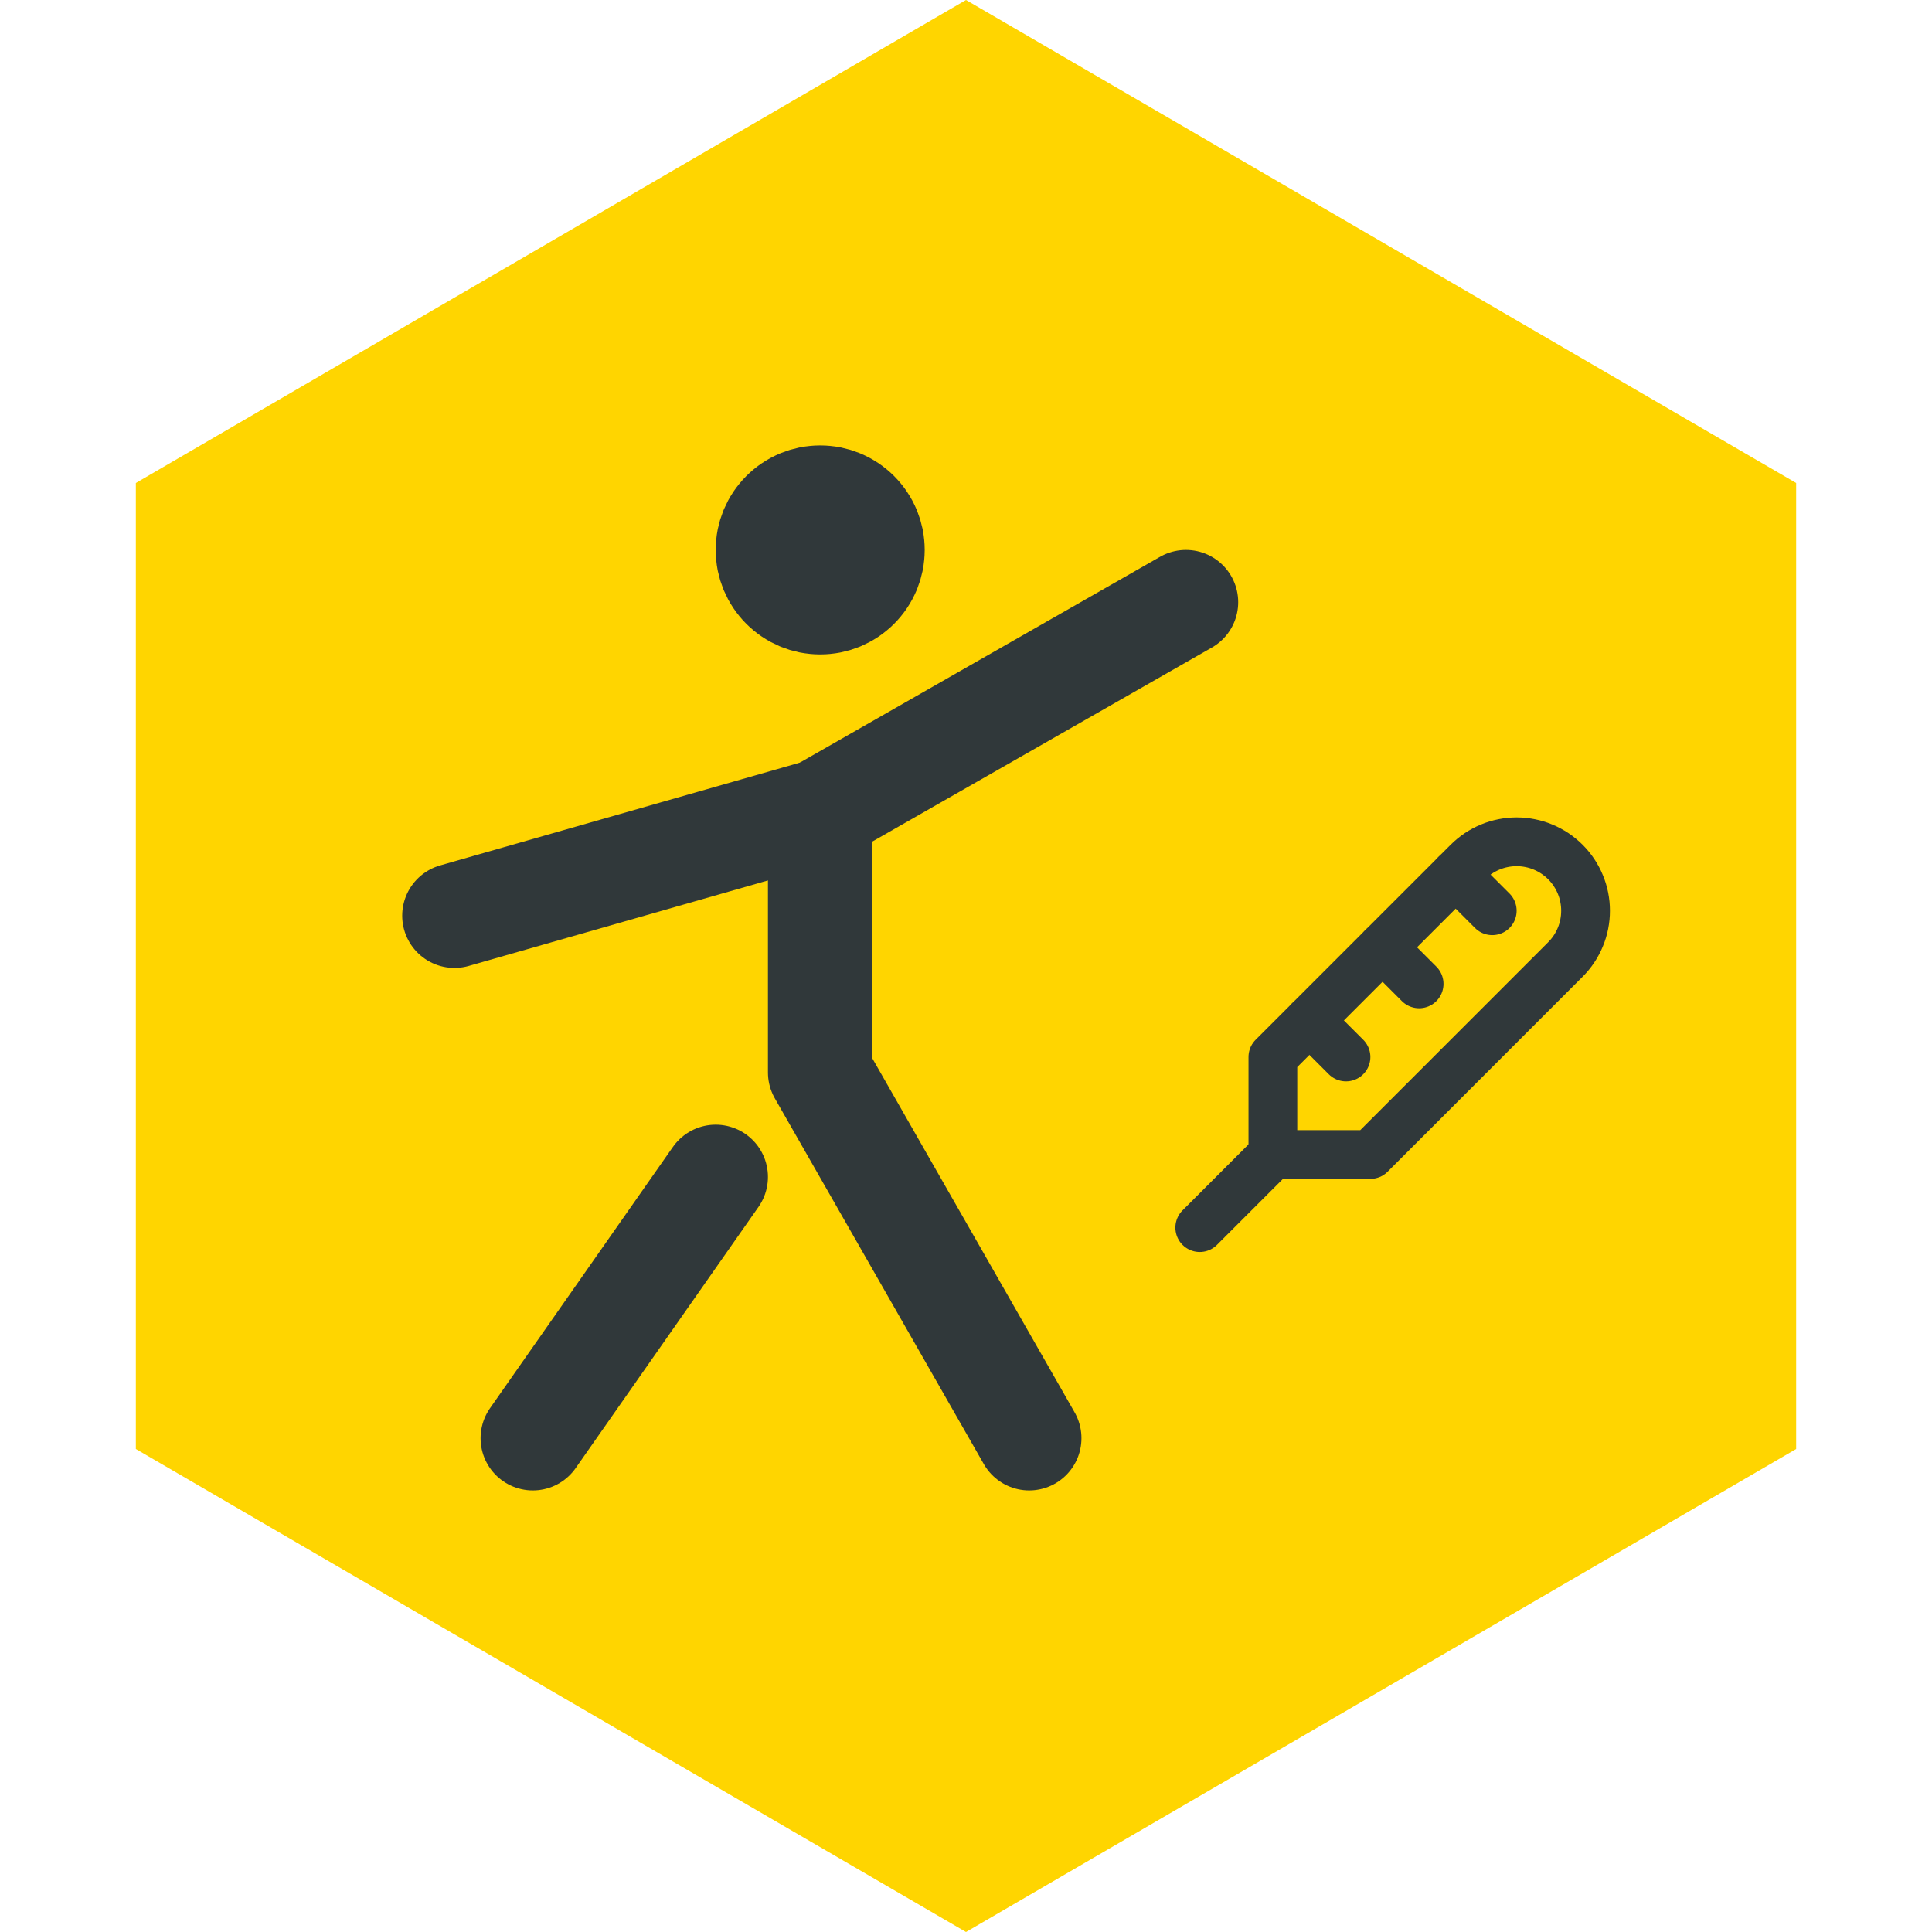
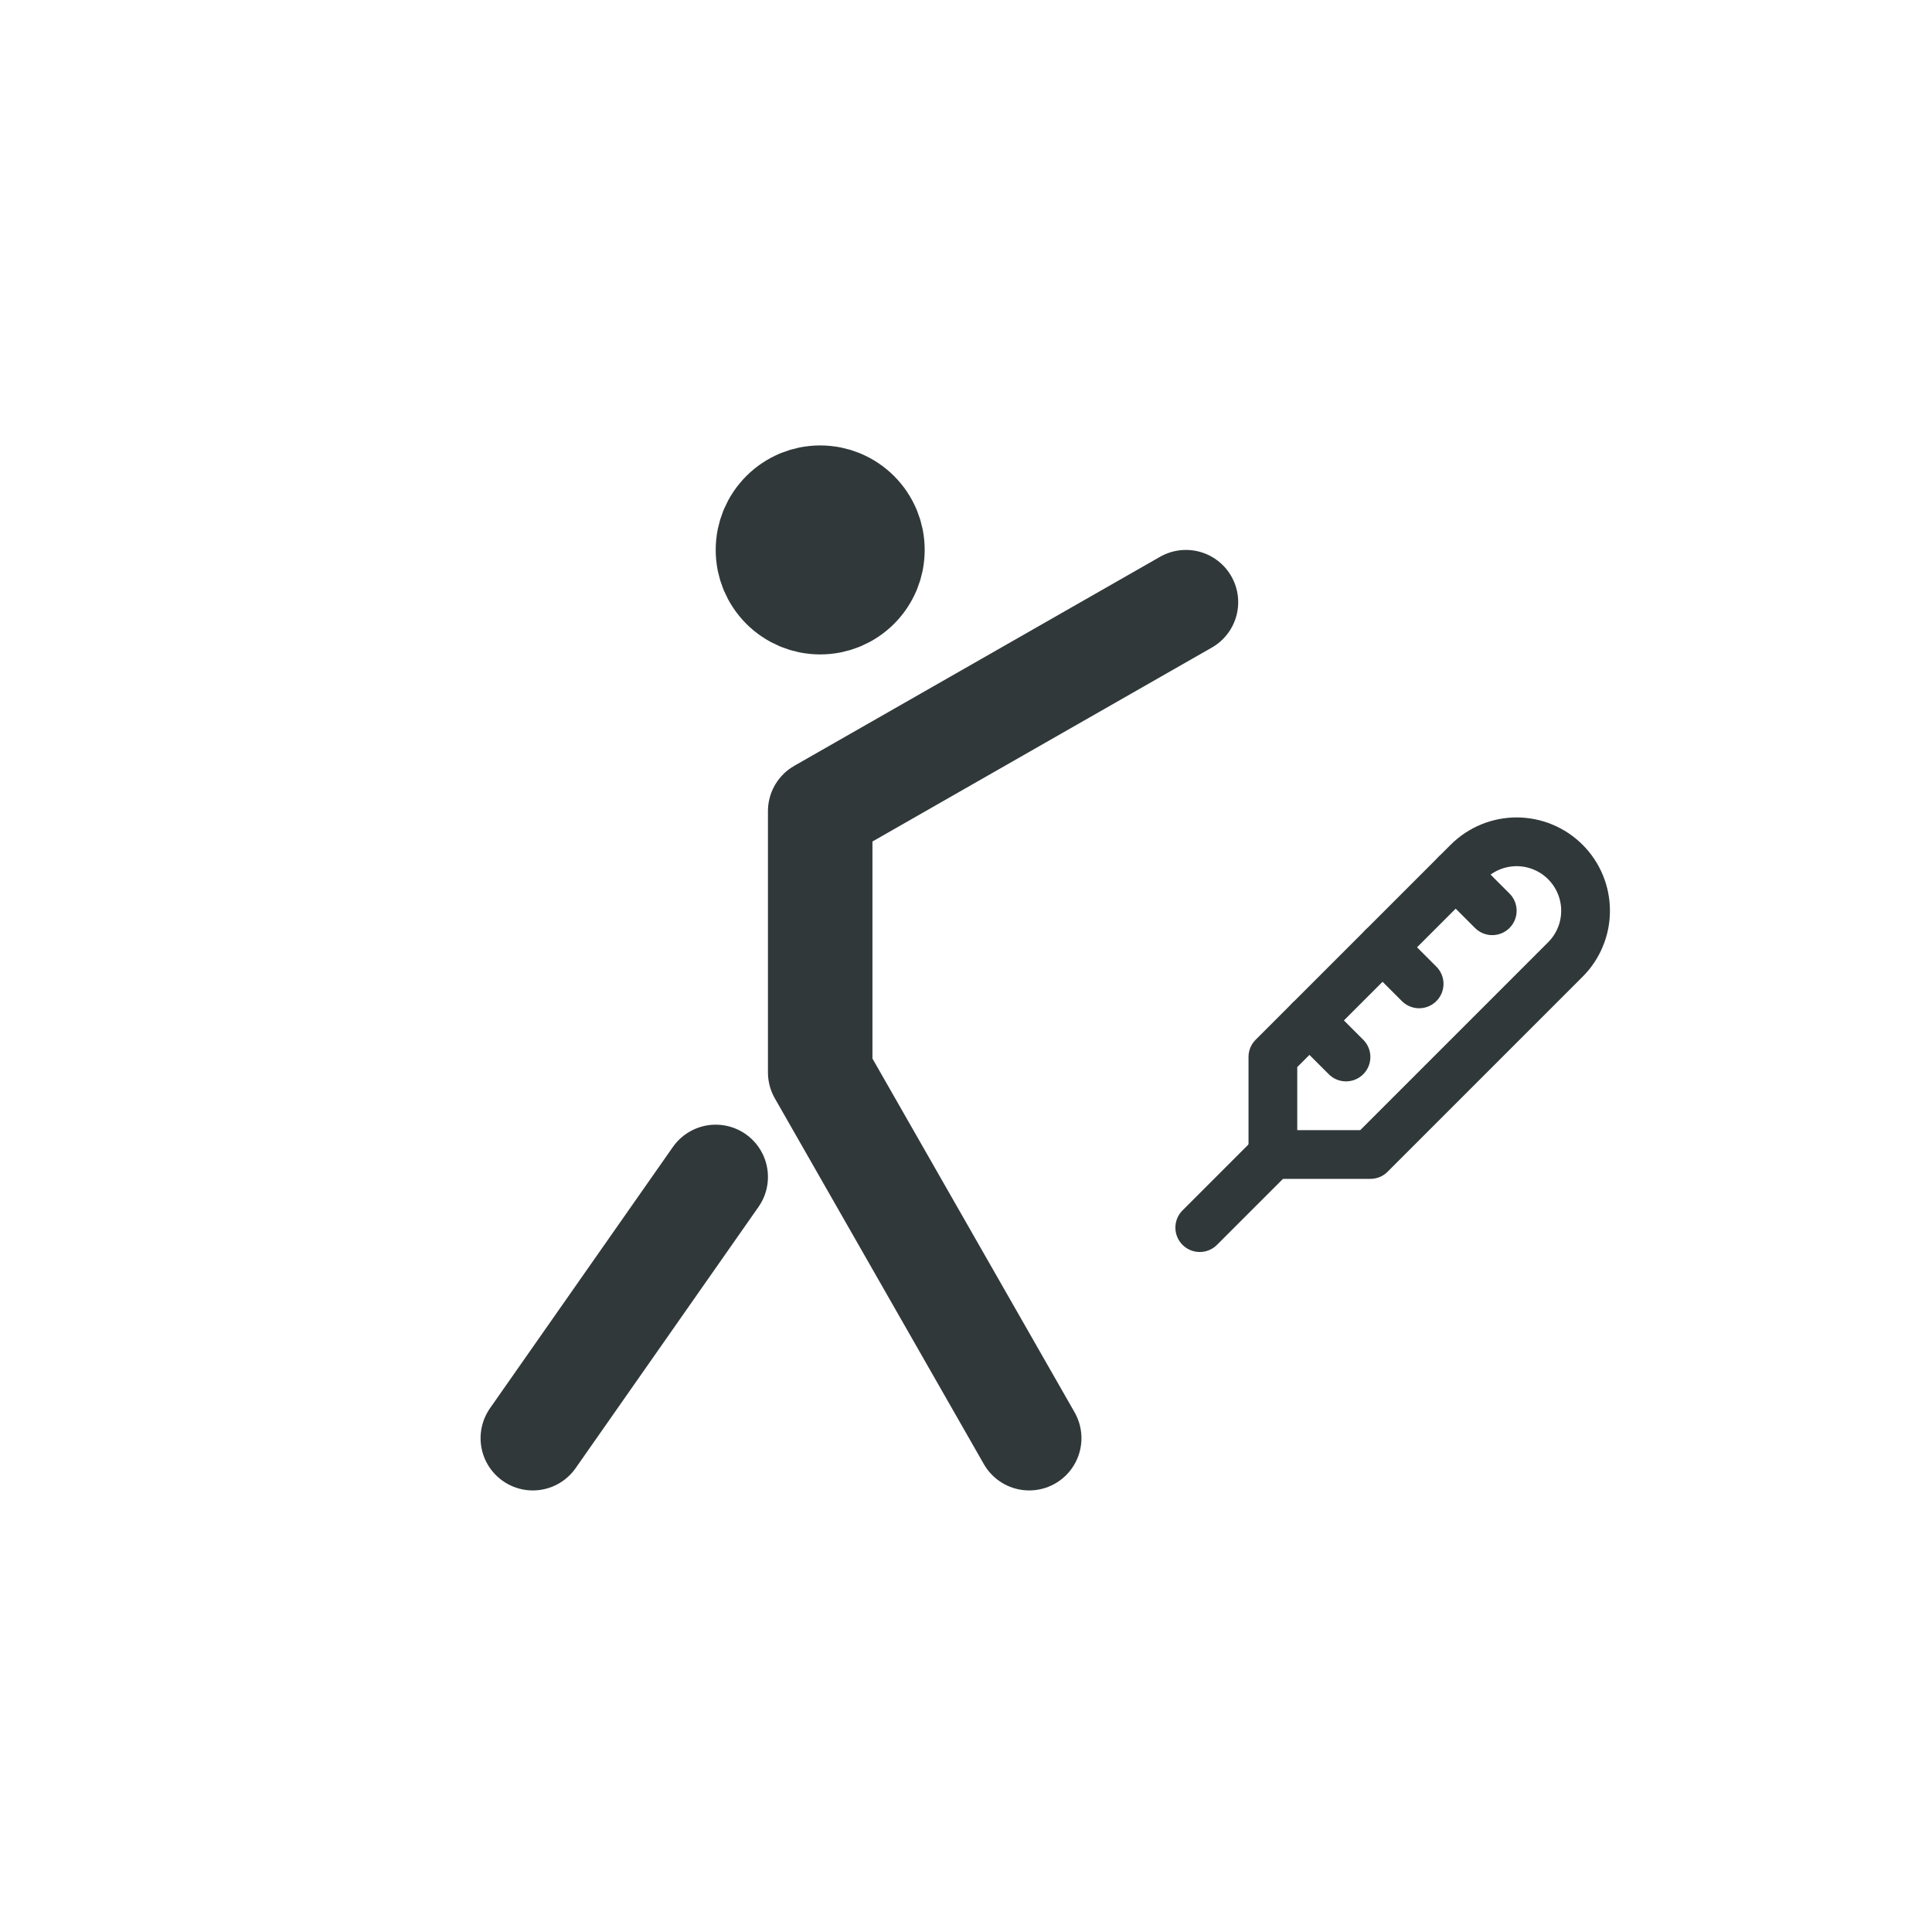
<svg xmlns="http://www.w3.org/2000/svg" width="1080" zoomAndPan="magnify" viewBox="0 0 810 810" height="1080" preserveAspectRatio="xMidYMid meet" version="1.0">
  <defs>
    <clipPath id="60b40e4f23">
-       <path d="M 56.953 0 L 753.047 0 L 753.047 810 L 56.953 810 Z M 56.953 0 " clip-rule="nonzero" />
-     </clipPath>
+       </clipPath>
    <clipPath id="13d01d82a7">
      <path d="M 405 0 L 753.047 202.5 L 753.047 607.5 L 405 810 L 56.953 607.5 L 56.953 202.5 Z M 405 0 " clip-rule="nonzero" />
    </clipPath>
  </defs>
  <g clip-path="url(#60b40e4f23)">
    <g clip-path="url(#13d01d82a7)">
-       <path fill="#ffd500" d="M 56.953 0 L 753.047 0 L 753.047 810.297 L 56.953 810.297 Z M 56.953 0 " fill-opacity="1" fill-rule="nonzero" />
+       <path fill="#ffd500" d="M 56.953 0 L 753.047 0 L 753.047 810.297 L 56.953 810.297 Z " fill-opacity="1" fill-rule="nonzero" />
    </g>
  </g>
  <path stroke-linecap="round" transform="matrix(21.906, 0, 0, 21.906, 81, 142.937)" fill="none" stroke-linejoin="round" d="M 11 4 C 11 4.033 11.002 4.065 11.005 4.098 C 11.008 4.131 11.013 4.163 11.019 4.195 C 11.026 4.227 11.034 4.259 11.043 4.29 C 11.053 4.322 11.064 4.352 11.076 4.383 C 11.089 4.413 11.103 4.443 11.118 4.471 C 11.134 4.5 11.15 4.528 11.169 4.556 C 11.187 4.583 11.206 4.609 11.227 4.634 C 11.248 4.66 11.27 4.684 11.293 4.707 C 11.316 4.73 11.34 4.752 11.366 4.773 C 11.391 4.794 11.417 4.813 11.444 4.831 C 11.472 4.85 11.5 4.866 11.529 4.882 C 11.557 4.897 11.587 4.911 11.617 4.924 C 11.648 4.936 11.678 4.947 11.71 4.957 C 11.741 4.966 11.773 4.974 11.805 4.981 C 11.837 4.987 11.869 4.992 11.902 4.995 C 11.935 4.998 11.967 5 12 5 C 12.033 5 12.065 4.998 12.098 4.995 C 12.131 4.992 12.163 4.987 12.195 4.981 C 12.227 4.974 12.259 4.966 12.29 4.957 C 12.322 4.947 12.352 4.936 12.383 4.924 C 12.413 4.911 12.443 4.897 12.471 4.882 C 12.5 4.866 12.528 4.85 12.556 4.831 C 12.583 4.813 12.609 4.794 12.634 4.773 C 12.66 4.752 12.684 4.73 12.707 4.707 C 12.73 4.684 12.752 4.66 12.773 4.634 C 12.794 4.609 12.813 4.583 12.831 4.556 C 12.85 4.528 12.866 4.5 12.882 4.471 C 12.897 4.443 12.911 4.413 12.924 4.383 C 12.936 4.352 12.947 4.322 12.957 4.29 C 12.966 4.259 12.974 4.227 12.981 4.195 C 12.987 4.163 12.992 4.131 12.995 4.098 C 12.998 4.065 13 4.033 13 4 C 13 3.967 12.998 3.935 12.995 3.902 C 12.992 3.869 12.987 3.837 12.981 3.805 C 12.974 3.773 12.966 3.741 12.957 3.71 C 12.947 3.678 12.936 3.648 12.924 3.617 C 12.911 3.587 12.897 3.557 12.882 3.529 C 12.866 3.5 12.85 3.472 12.831 3.444 C 12.813 3.417 12.794 3.391 12.773 3.366 C 12.752 3.34 12.73 3.316 12.707 3.293 C 12.684 3.27 12.66 3.248 12.634 3.227 C 12.609 3.206 12.583 3.187 12.556 3.169 C 12.528 3.15 12.5 3.134 12.471 3.118 C 12.443 3.103 12.413 3.089 12.383 3.076 C 12.352 3.064 12.322 3.053 12.29 3.043 C 12.259 3.034 12.227 3.026 12.195 3.019 C 12.163 3.013 12.131 3.008 12.098 3.005 C 12.065 3.002 12.033 3 12 3 C 11.967 3 11.935 3.002 11.902 3.005 C 11.869 3.008 11.837 3.013 11.805 3.019 C 11.773 3.026 11.741 3.034 11.71 3.043 C 11.678 3.053 11.648 3.064 11.617 3.076 C 11.587 3.089 11.557 3.103 11.529 3.118 C 11.5 3.134 11.472 3.15 11.444 3.169 C 11.417 3.187 11.391 3.206 11.366 3.227 C 11.34 3.248 11.316 3.27 11.293 3.293 C 11.27 3.316 11.248 3.34 11.227 3.366 C 11.206 3.391 11.187 3.417 11.169 3.444 C 11.15 3.472 11.134 3.5 11.118 3.529 C 11.103 3.557 11.089 3.587 11.076 3.617 C 11.064 3.648 11.053 3.678 11.043 3.71 C 11.034 3.741 11.026 3.773 11.019 3.805 C 11.013 3.837 11.008 3.869 11.005 3.902 C 11.002 3.935 11 3.967 11 4 " stroke="#30383a" stroke-width="2" stroke-opacity="1" stroke-miterlimit="4" />
  <path stroke-linecap="round" transform="matrix(21.906, 0, 0, 21.906, 81, 142.937)" fill="none" stroke-linejoin="round" d="M 6.5 21 L 10 16 " stroke="#30383a" stroke-width="2" stroke-opacity="1" stroke-miterlimit="4" />
-   <path stroke-linecap="round" transform="matrix(21.906, 0, 0, 21.906, 81, 142.937)" fill="none" stroke-linejoin="round" d="M 5 11 L 12 9 " stroke="#30383a" stroke-width="2" stroke-opacity="1" stroke-miterlimit="4" />
  <path stroke-linecap="round" transform="matrix(21.906, 0, 0, 21.906, 81, 142.937)" fill="none" stroke-linejoin="round" d="M 16 21 L 12 14 L 12 9 L 19 5 " stroke="#30383a" stroke-width="2" stroke-opacity="1" stroke-miterlimit="4" />
  <path stroke-linecap="round" transform="matrix(10.219, 0, 0, 10.219, 462.128, 310.303)" fill="none" stroke-linejoin="round" d="M 19 5 C 19.065 5.066 19.128 5.134 19.186 5.205 C 19.245 5.277 19.3 5.351 19.352 5.429 C 19.403 5.506 19.451 5.585 19.494 5.666 C 19.538 5.748 19.578 5.832 19.613 5.918 C 19.649 6.003 19.68 6.09 19.707 6.179 C 19.734 6.267 19.756 6.357 19.774 6.448 C 19.792 6.539 19.806 6.631 19.815 6.723 C 19.824 6.815 19.828 6.907 19.828 7 C 19.828 7.093 19.824 7.185 19.815 7.277 C 19.806 7.369 19.792 7.461 19.774 7.552 C 19.756 7.643 19.734 7.733 19.707 7.821 C 19.68 7.91 19.649 7.997 19.613 8.082 C 19.578 8.168 19.538 8.252 19.494 8.334 C 19.451 8.415 19.403 8.494 19.352 8.571 C 19.3 8.649 19.245 8.723 19.186 8.795 C 19.128 8.866 19.065 8.934 19 9 L 11 17 L 7 17 L 7 13 L 15 5 C 15.065 4.934 15.134 4.873 15.206 4.814 C 15.277 4.755 15.351 4.7 15.429 4.648 C 15.505 4.597 15.585 4.549 15.667 4.506 C 15.748 4.462 15.832 4.422 15.918 4.387 C 16.003 4.351 16.09 4.32 16.179 4.293 C 16.268 4.266 16.357 4.244 16.448 4.226 C 16.539 4.208 16.63 4.194 16.723 4.185 C 16.815 4.176 16.907 4.171 17 4.171 C 17.093 4.171 17.185 4.176 17.277 4.185 C 17.369 4.194 17.461 4.208 17.552 4.226 C 17.643 4.244 17.733 4.266 17.821 4.293 C 17.91 4.32 17.997 4.351 18.082 4.387 C 18.168 4.422 18.252 4.462 18.333 4.506 C 18.415 4.549 18.494 4.597 18.572 4.648 C 18.648 4.7 18.723 4.755 18.794 4.814 C 18.866 4.873 18.934 4.934 19 5 Z M 19 5 " stroke="#30383a" stroke-width="2" stroke-opacity="1" stroke-miterlimit="4" />
  <path stroke-linecap="round" transform="matrix(10.219, 0, 0, 10.219, 462.128, 310.303)" fill="none" stroke-linejoin="round" d="M 16 7 L 14.5 5.5 " stroke="#30383a" stroke-width="2" stroke-opacity="1" stroke-miterlimit="4" />
  <path stroke-linecap="round" transform="matrix(10.219, 0, 0, 10.219, 462.128, 310.303)" fill="none" stroke-linejoin="round" d="M 13 10 L 11.5 8.5 " stroke="#30383a" stroke-width="2" stroke-opacity="1" stroke-miterlimit="4" />
  <path stroke-linecap="round" transform="matrix(10.219, 0, 0, 10.219, 462.128, 310.303)" fill="none" stroke-linejoin="round" d="M 10 13 L 8.5 11.5 " stroke="#30383a" stroke-width="2" stroke-opacity="1" stroke-miterlimit="4" />
  <path stroke-linecap="round" transform="matrix(10.219, 0, 0, 10.219, 462.128, 310.303)" fill="none" stroke-linejoin="round" d="M 7 17 L 4 20 " stroke="#30383a" stroke-width="2" stroke-opacity="1" stroke-miterlimit="4" />
</svg>